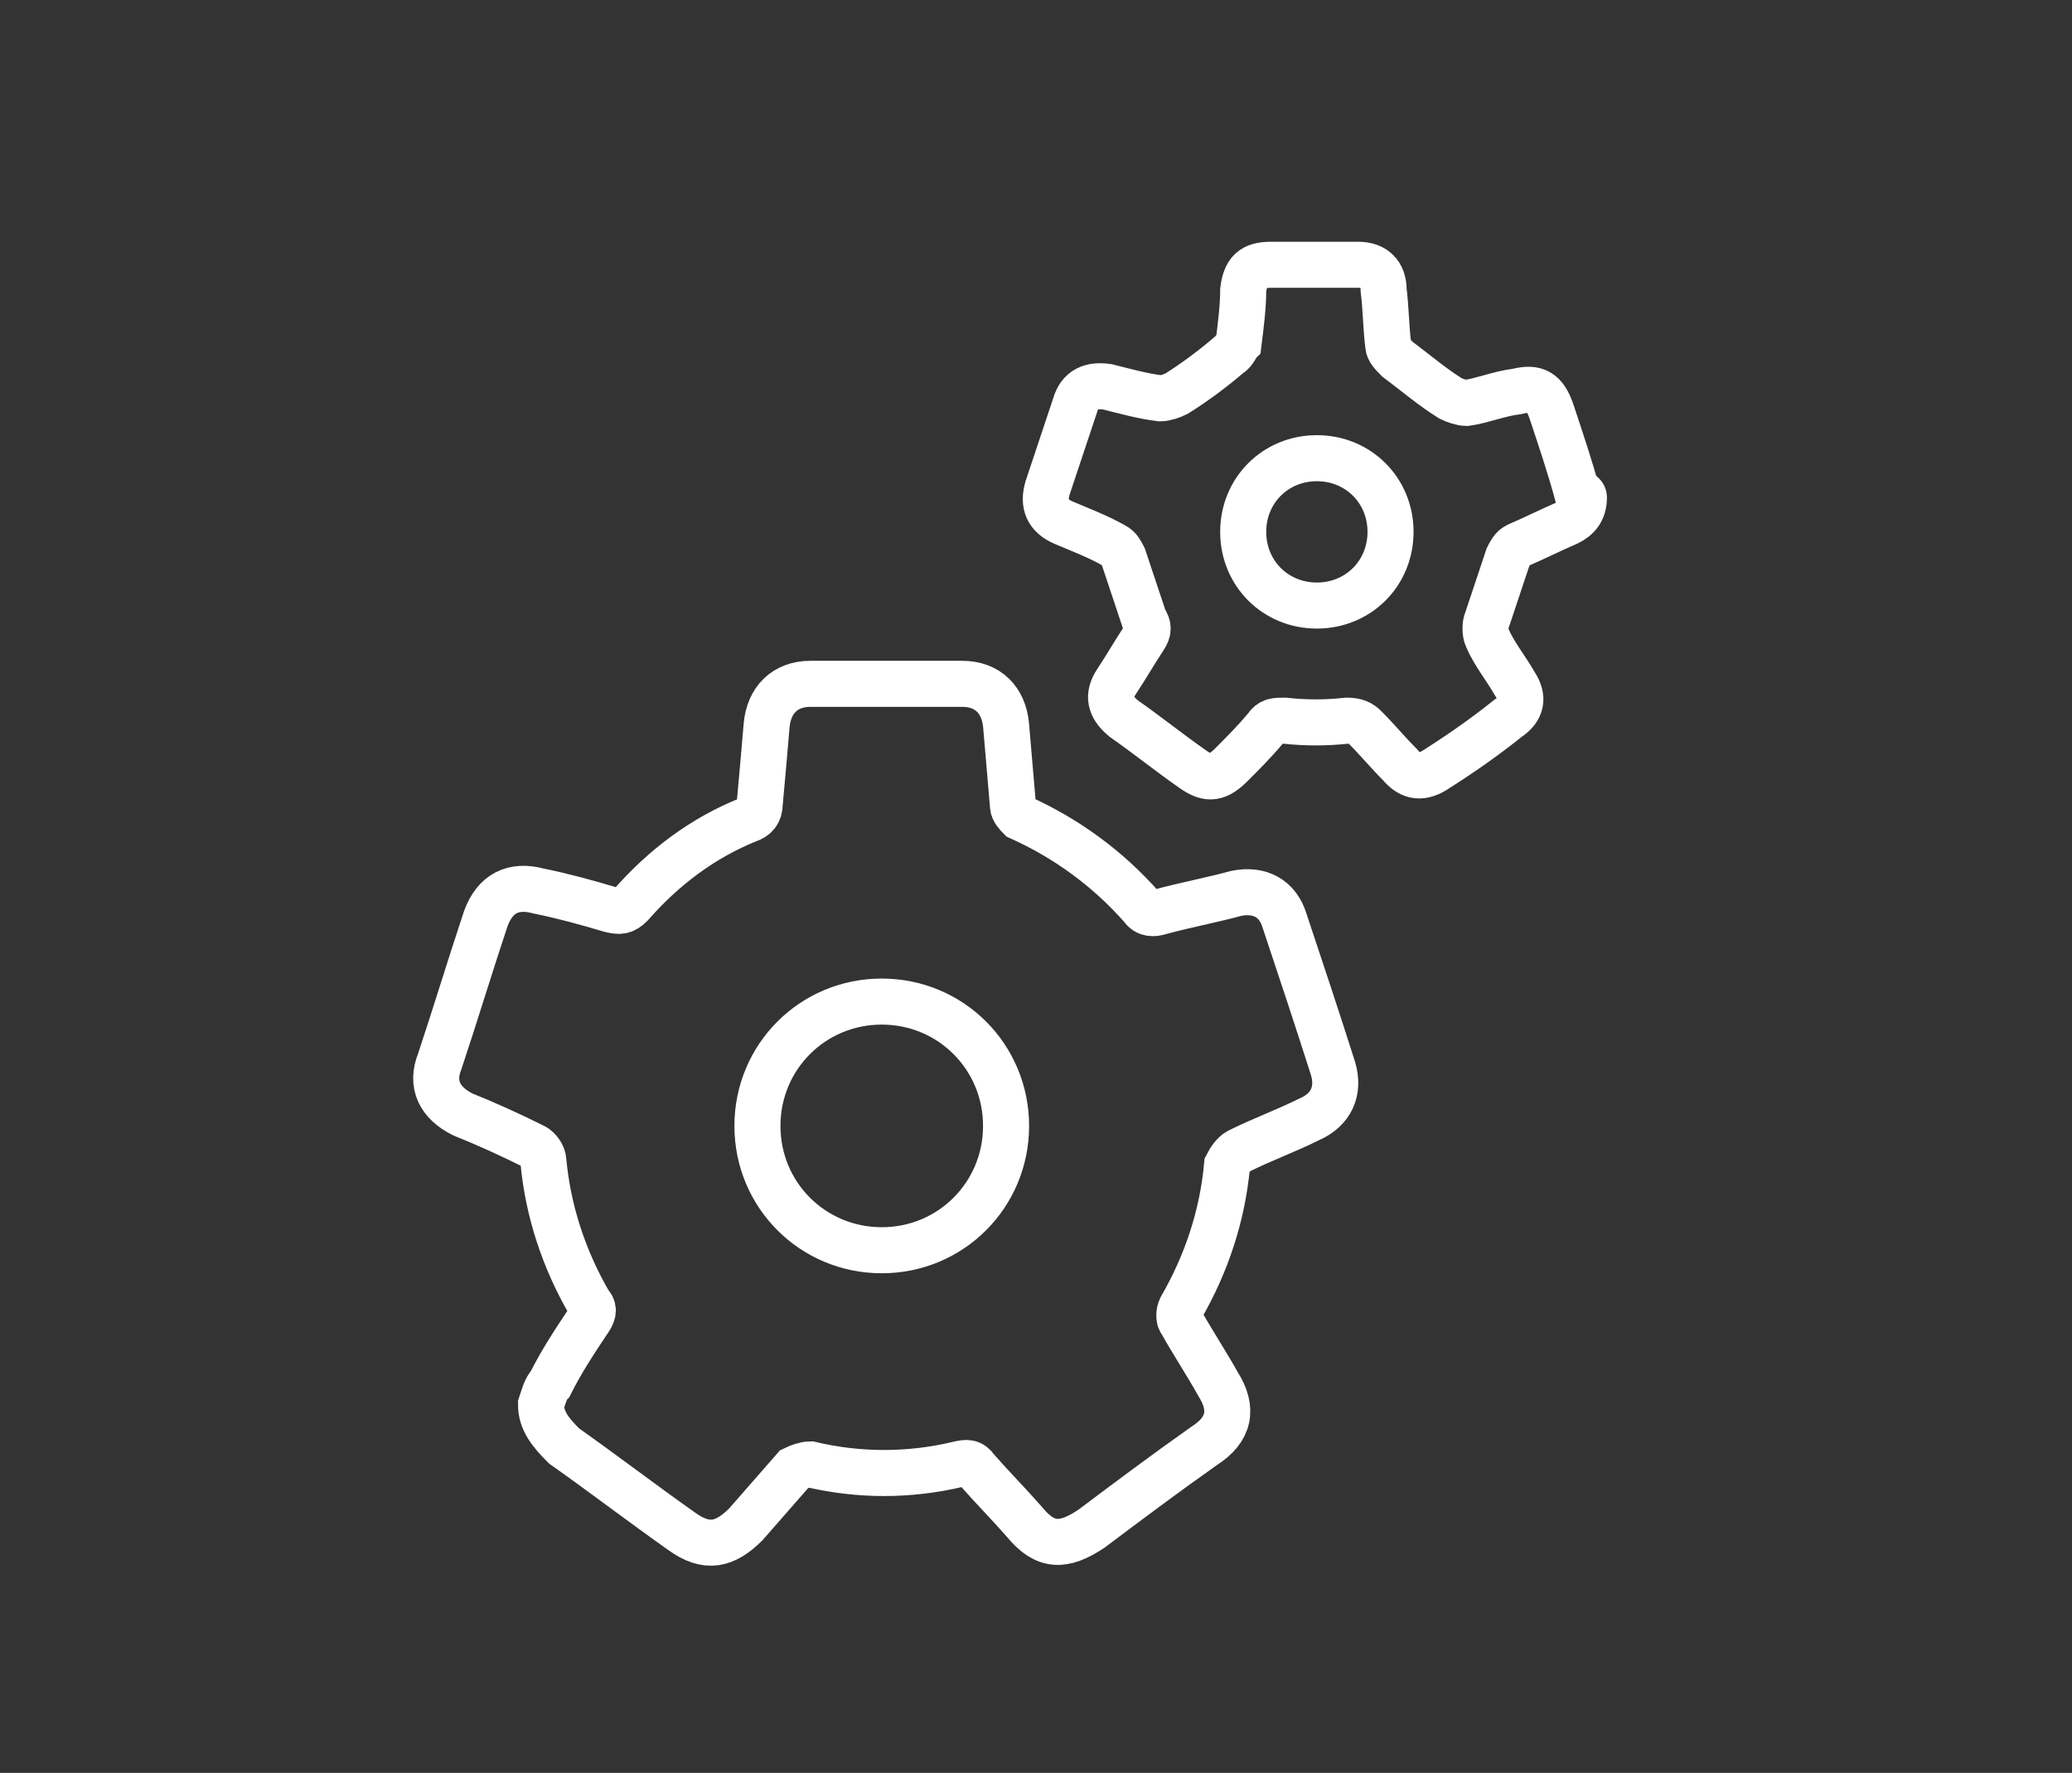
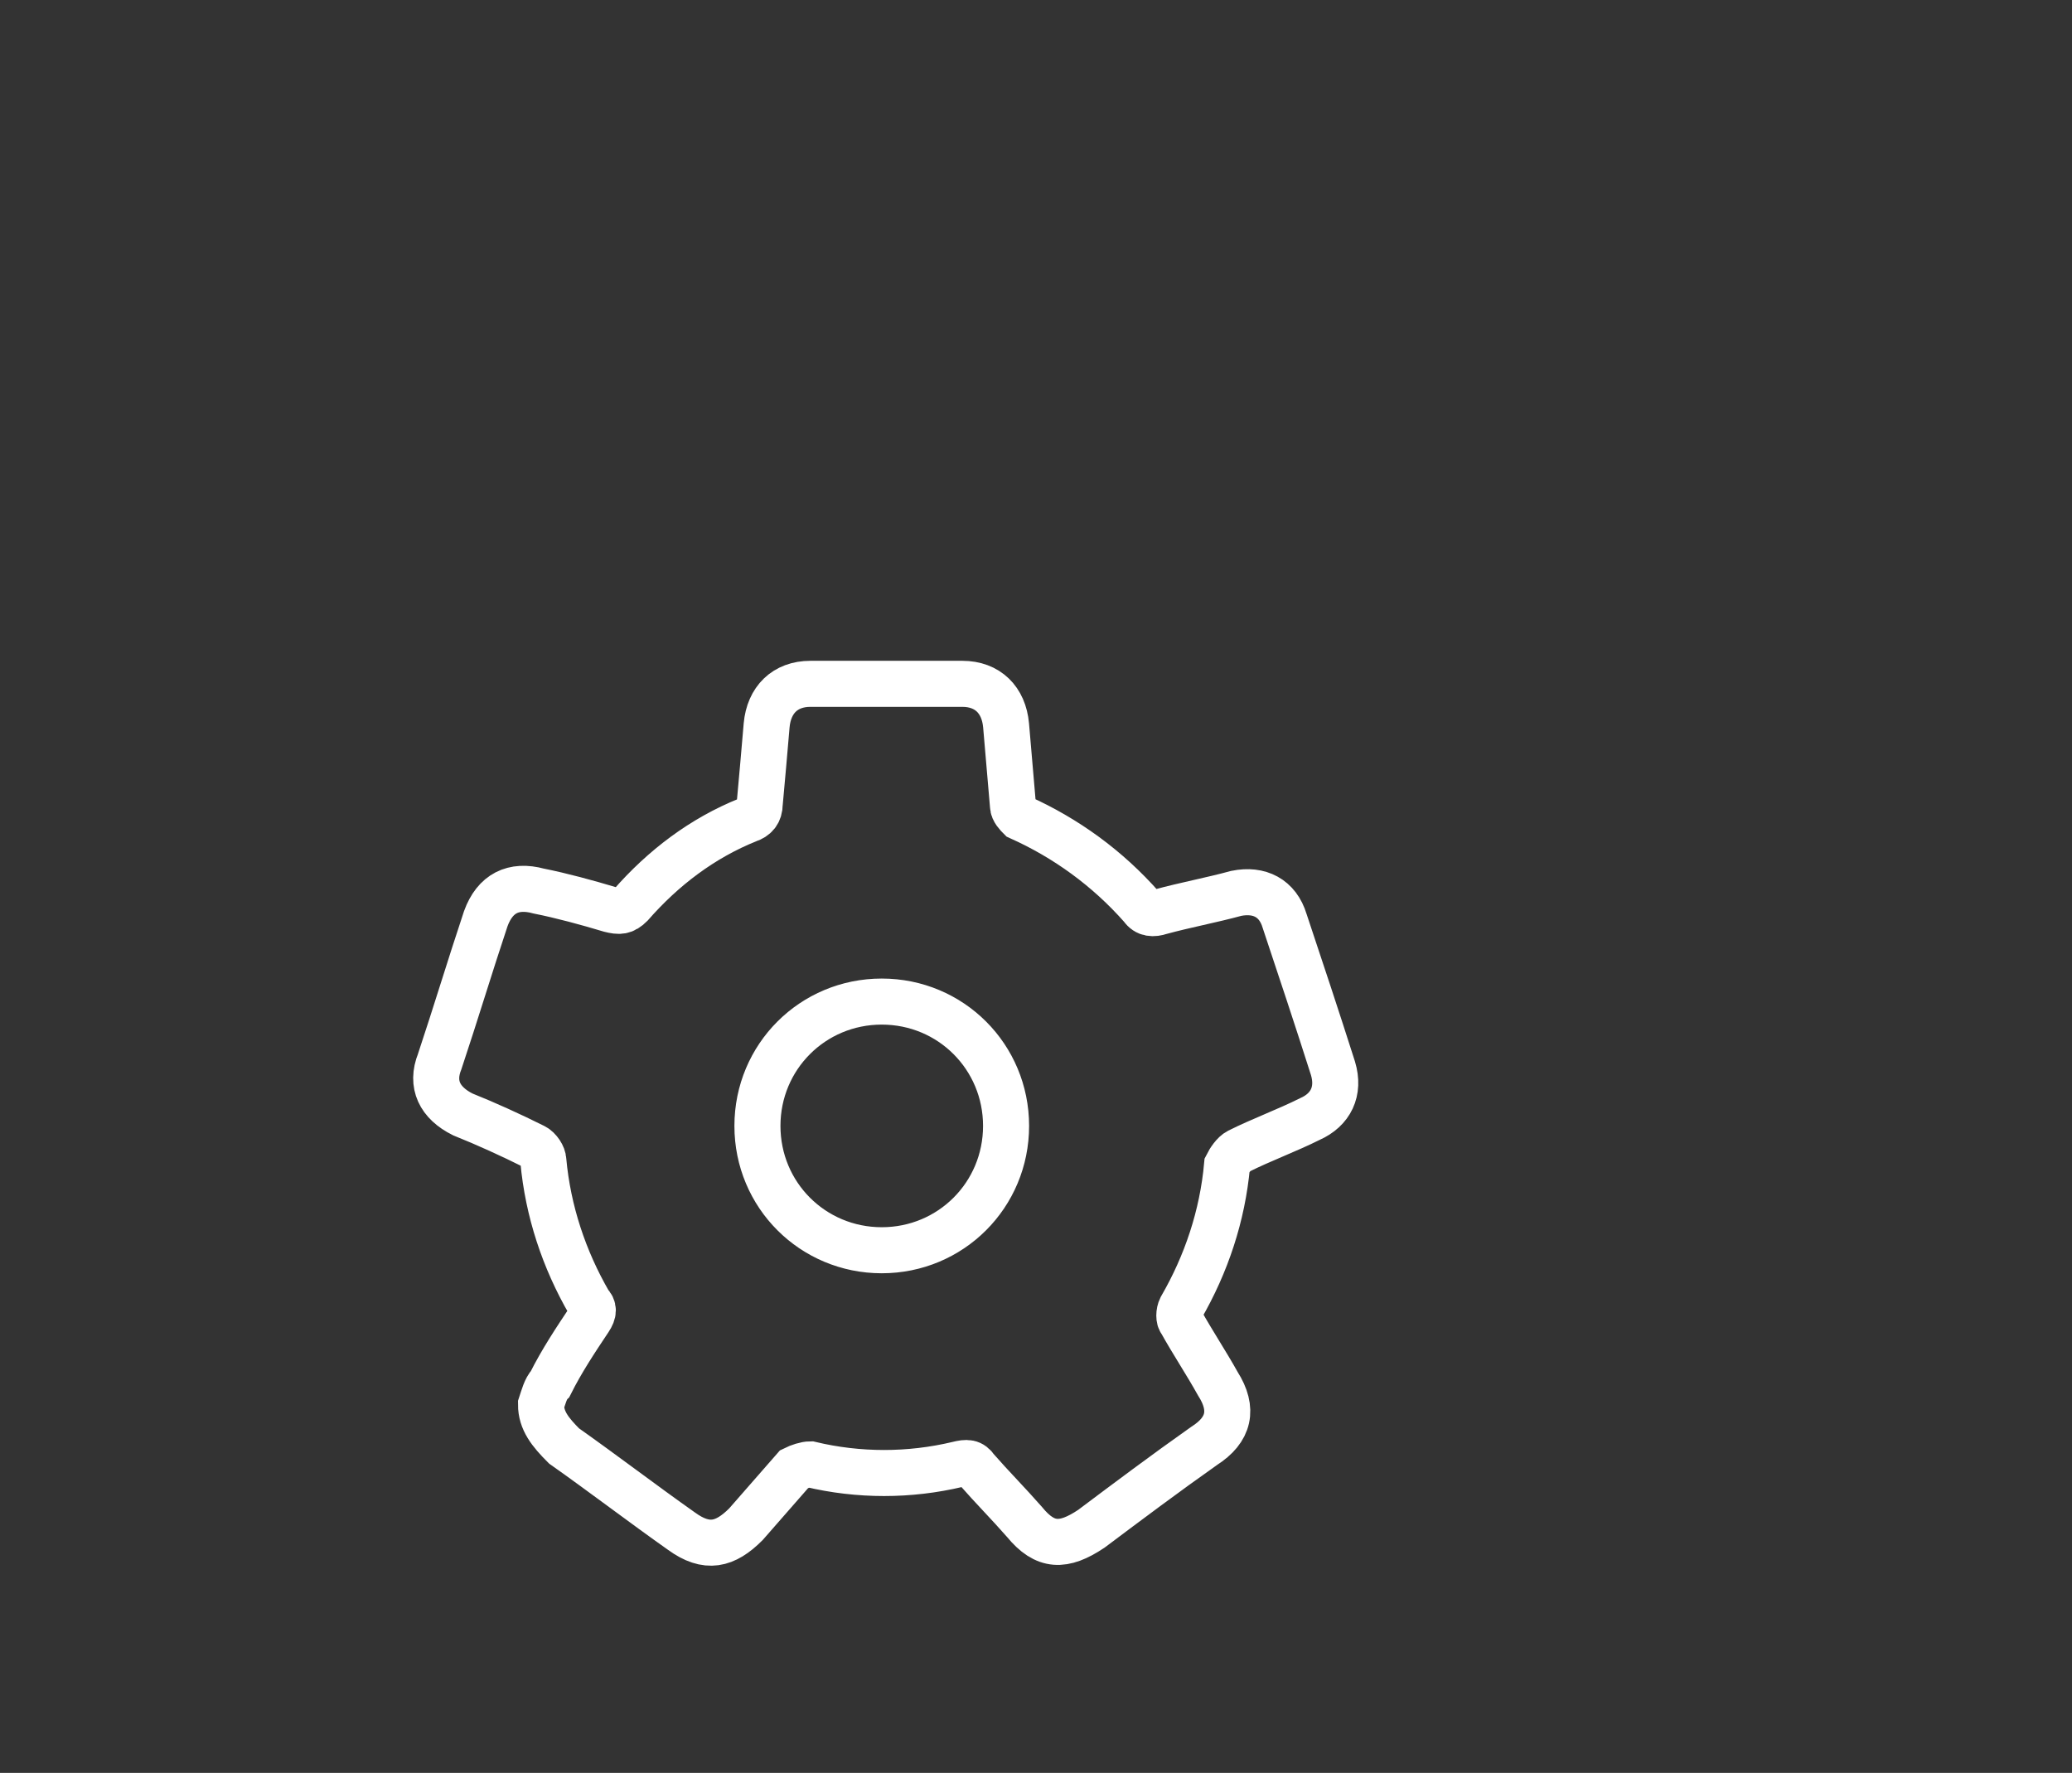
<svg xmlns="http://www.w3.org/2000/svg" version="1.1" id="Ebene_1" x="0px" y="0px" viewBox="0 0 90 77" style="enable-background:new 0 0 90 77;" xml:space="preserve">
  <rect x="0" y="0" width="90" height="77" fill="#333333" stroke="none" />
  <style type="text/css">
	.st0{fill:none;stroke:#FFFFFF;stroke-width:2;stroke-miterlimit:10;}
</style>
  <path class="st0" d="M23.5,61c0.1-0.3,0.2-0.7,0.4-0.9c0.5-1,1.1-1.9,1.7-2.8c0.2-0.3,0.2-0.5,0-0.7c-1.1-1.9-1.8-4-2-6.2  c0-0.2-0.2-0.5-0.4-0.6c-1-0.5-2.1-1-3.1-1.4c-1-0.5-1.4-1.3-1-2.3c0.7-2.1,1.3-4.1,2-6.2c0.4-1.1,1.2-1.5,2.3-1.2  c1,0.2,2.1,0.5,3.1,0.8c0.4,0.1,0.6,0.1,0.9-0.2c1.4-1.6,3.1-2.9,5.1-3.7c0.3-0.1,0.5-0.3,0.5-0.7c0.1-1.1,0.2-2.2,0.3-3.4  c0.1-1.1,0.8-1.8,1.9-1.8c2.2,0,4.4,0,6.6,0c1.1,0,1.8,0.7,1.9,1.8c0.1,1.2,0.2,2.3,0.3,3.5c0,0.2,0.2,0.4,0.3,0.5  c2,0.9,3.8,2.2,5.3,3.9c0.2,0.3,0.5,0.3,0.8,0.2c1.1-0.3,2.2-0.5,3.3-0.8c1-0.2,1.8,0.2,2.1,1.2c0.7,2.1,1.4,4.2,2.1,6.4  c0.3,1-0.1,1.8-1,2.2c-1,0.5-2.1,0.9-3.1,1.4c-0.2,0.1-0.4,0.4-0.5,0.6c-0.2,2.2-0.9,4.3-2,6.2c-0.1,0.2-0.1,0.5,0,0.6  c0.5,0.9,1.1,1.8,1.6,2.7c0.7,1.1,0.5,2-0.6,2.7c-1.7,1.2-3.3,2.4-4.9,3.6c-1.2,0.8-2,0.8-2.9-0.3c-0.7-0.8-1.4-1.5-2.1-2.3  c-0.2-0.3-0.4-0.3-0.8-0.2c-2.1,0.5-4.3,0.5-6.4,0c-0.2,0-0.5,0.1-0.7,0.2c-0.7,0.8-1.4,1.6-2.1,2.4c-0.9,0.9-1.7,1.1-2.8,0.3  c-1.7-1.2-3.4-2.5-5.1-3.7C23.9,62.2,23.5,61.7,23.5,61z M43.7,48.9c0-3-2.4-5.4-5.4-5.4c-3,0-5.4,2.4-5.4,5.4c0,3,2.4,5.4,5.4,5.4  C41.3,54.3,43.7,51.9,43.7,48.9z" />
-   <path class="st0" d="M68.8,21.6c0,0.6-0.3,0.9-0.7,1.1c-0.7,0.3-1.5,0.7-2.2,1c-0.2,0.1-0.3,0.3-0.4,0.5c-0.3,0.9-0.6,1.8-0.9,2.7  c-0.1,0.2-0.1,0.6,0,0.8c0.3,0.7,0.8,1.3,1.2,2c0.4,0.6,0.3,1.1-0.3,1.5c-1,0.8-2,1.5-3.1,2.2c-0.6,0.4-1.1,0.4-1.6-0.2  c-0.5-0.5-1-1.1-1.5-1.6c-0.2-0.2-0.4-0.3-0.8-0.3c-0.9,0.1-1.8,0.1-2.7,0c-0.4,0-0.6,0-0.8,0.3c-0.5,0.6-1,1.1-1.5,1.6  c-0.6,0.6-1,0.7-1.7,0.2c-1-0.7-2-1.5-3-2.2c-0.6-0.5-0.7-1-0.3-1.6c0.4-0.6,0.8-1.3,1.2-1.9c0.2-0.3,0.2-0.5,0-0.8  c-0.3-0.9-0.6-1.8-0.9-2.7c-0.1-0.2-0.2-0.4-0.4-0.5c-0.7-0.4-1.5-0.7-2.2-1c-0.7-0.3-0.9-0.8-0.7-1.5c0.4-1.2,0.8-2.4,1.2-3.6  c0.2-0.7,0.7-0.9,1.4-0.8c0.8,0.2,1.5,0.4,2.3,0.5c0.2,0,0.5-0.1,0.7-0.2c0.8-0.5,1.6-1.1,2.3-1.7c0.2-0.1,0.3-0.4,0.4-0.5  c0.1-0.8,0.2-1.6,0.2-2.3c0.1-0.8,0.4-1.1,1.2-1.1c1.3,0,2.5,0,3.8,0c0.7,0,1.1,0.4,1.1,1.1c0.1,0.8,0.1,1.6,0.2,2.4  c0,0.2,0.2,0.4,0.4,0.6c0.8,0.6,1.5,1.2,2.3,1.7c0.2,0.1,0.5,0.2,0.7,0.2c0.7-0.1,1.4-0.4,2.2-0.5c0.8-0.2,1.2,0,1.5,0.9  c0.4,1.2,0.8,2.4,1.1,3.5C68.8,21.4,68.8,21.6,68.8,21.6z M60.4,23.1c0-1.8-1.4-3.2-3.2-3.2c-1.8,0-3.2,1.4-3.2,3.2  c0,1.8,1.4,3.2,3.2,3.2C59,26.3,60.4,24.9,60.4,23.1z" />
</svg>